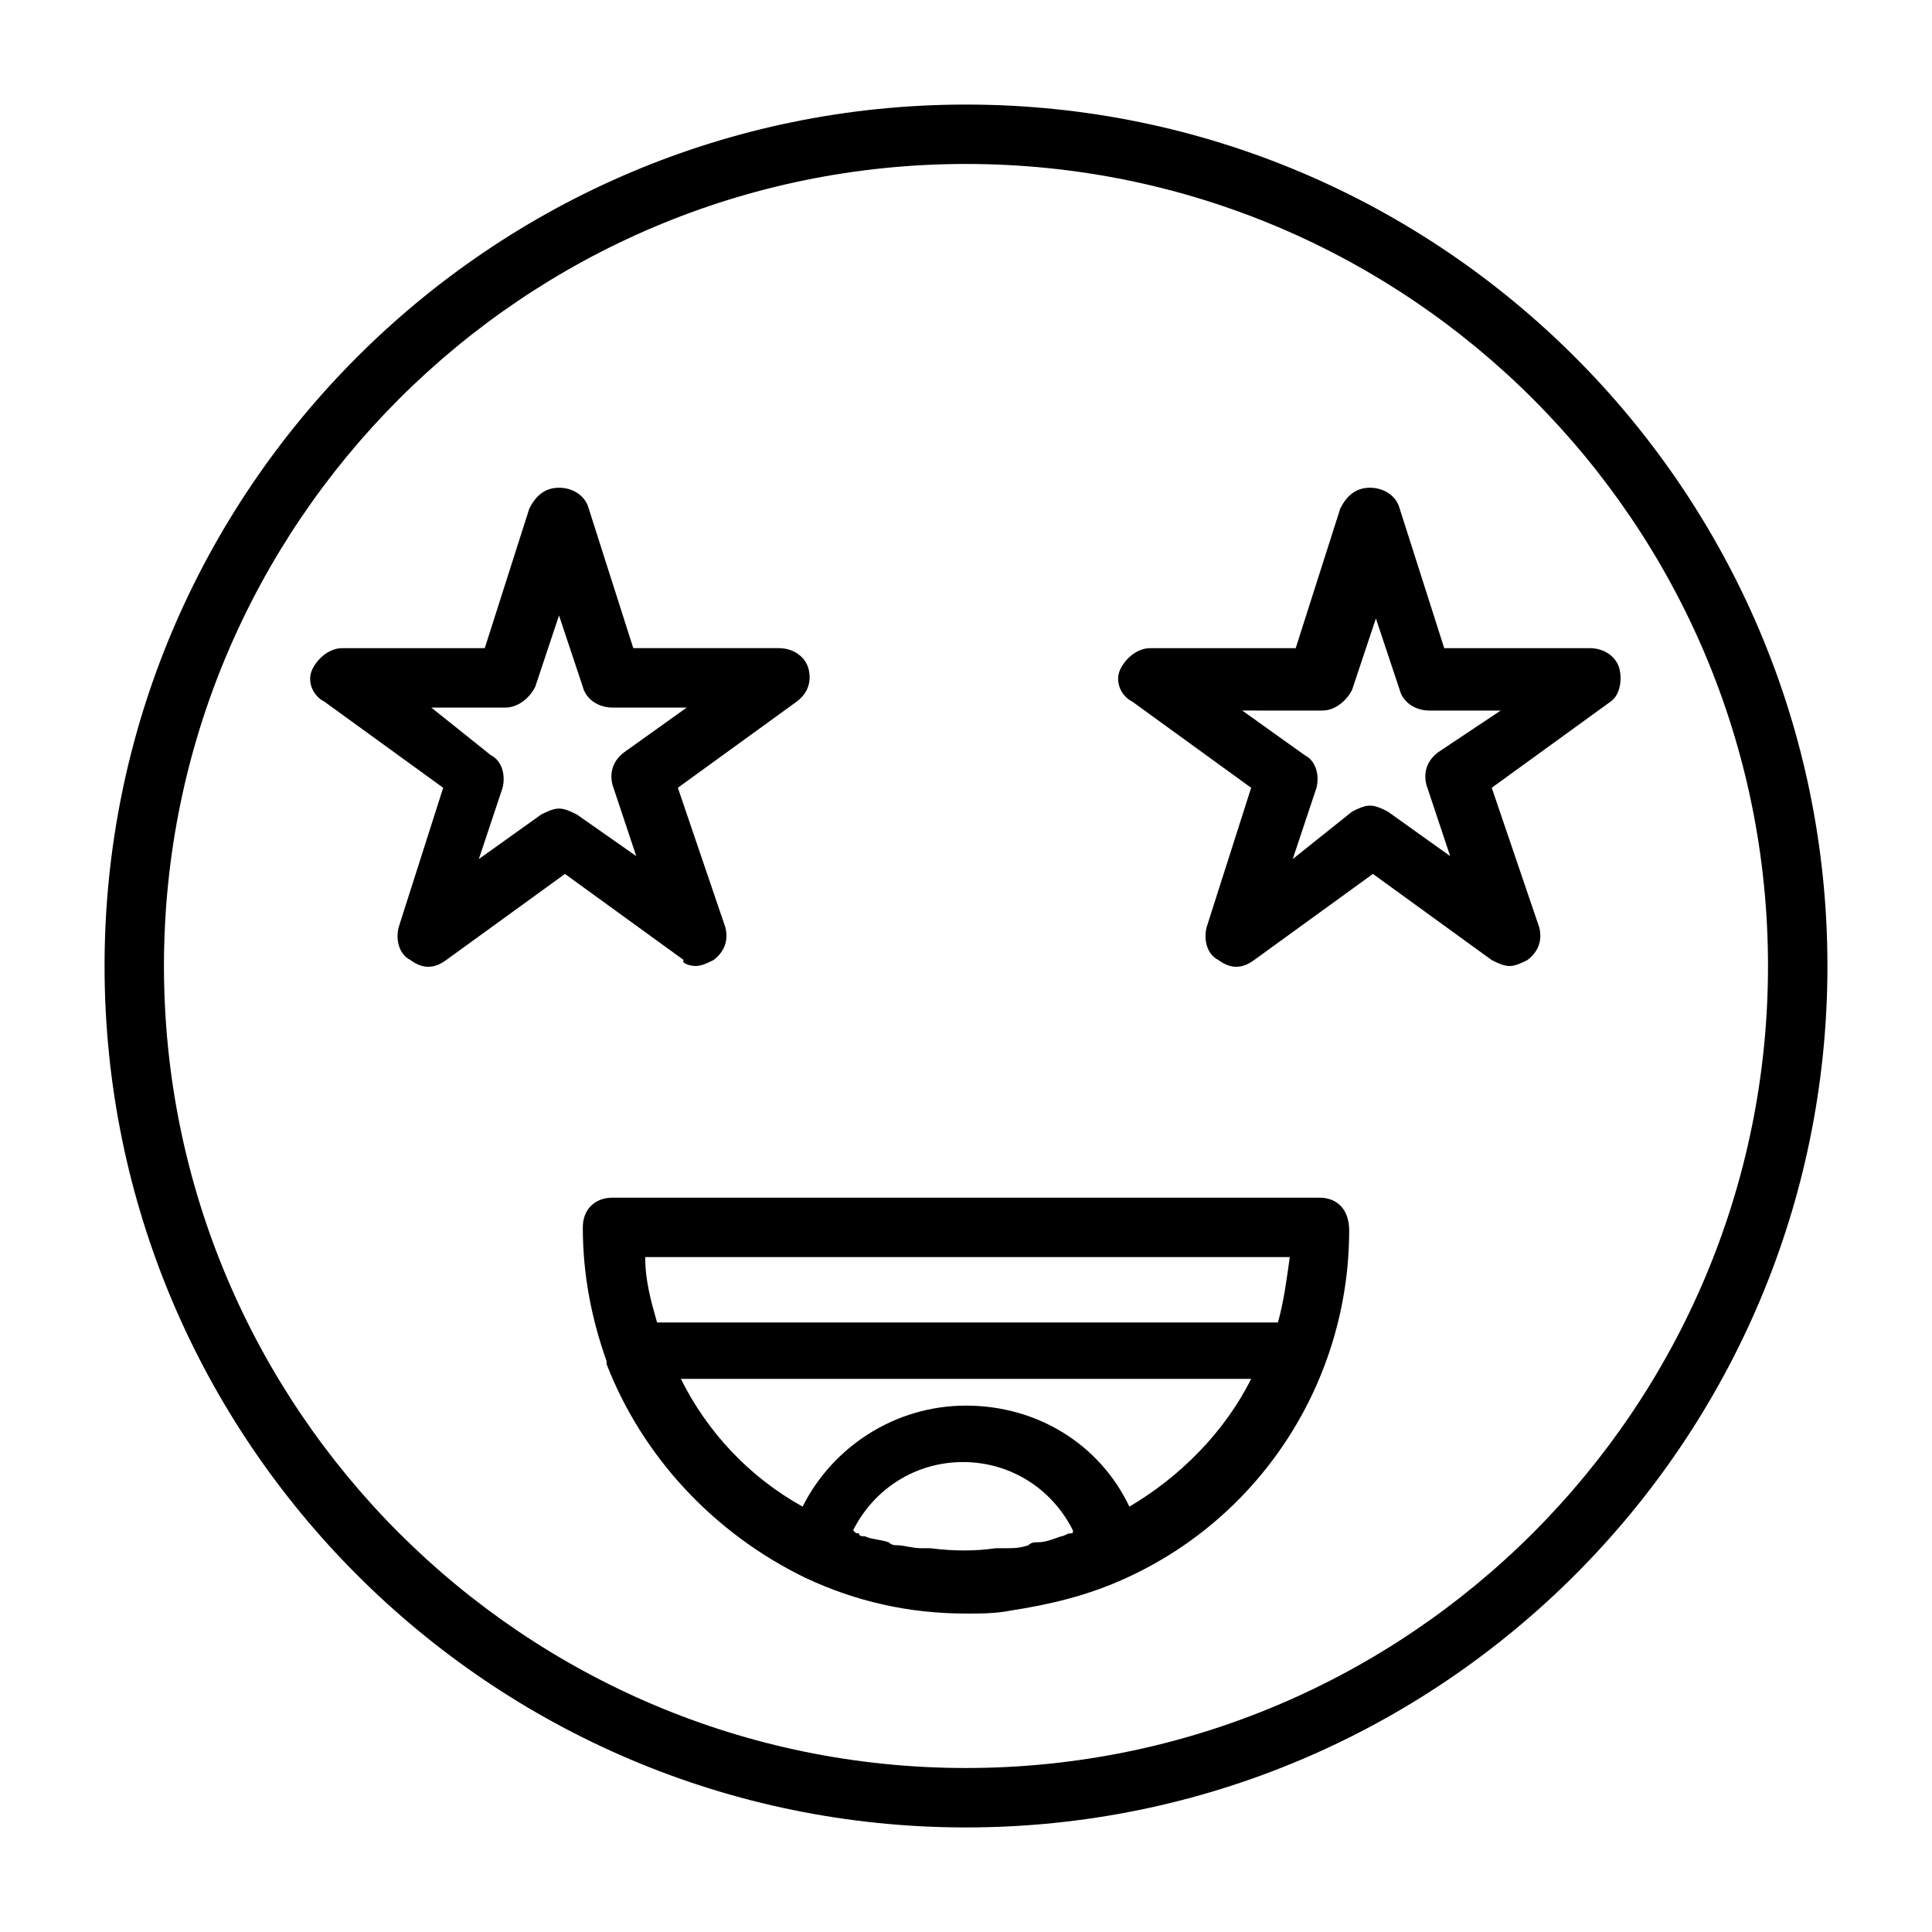
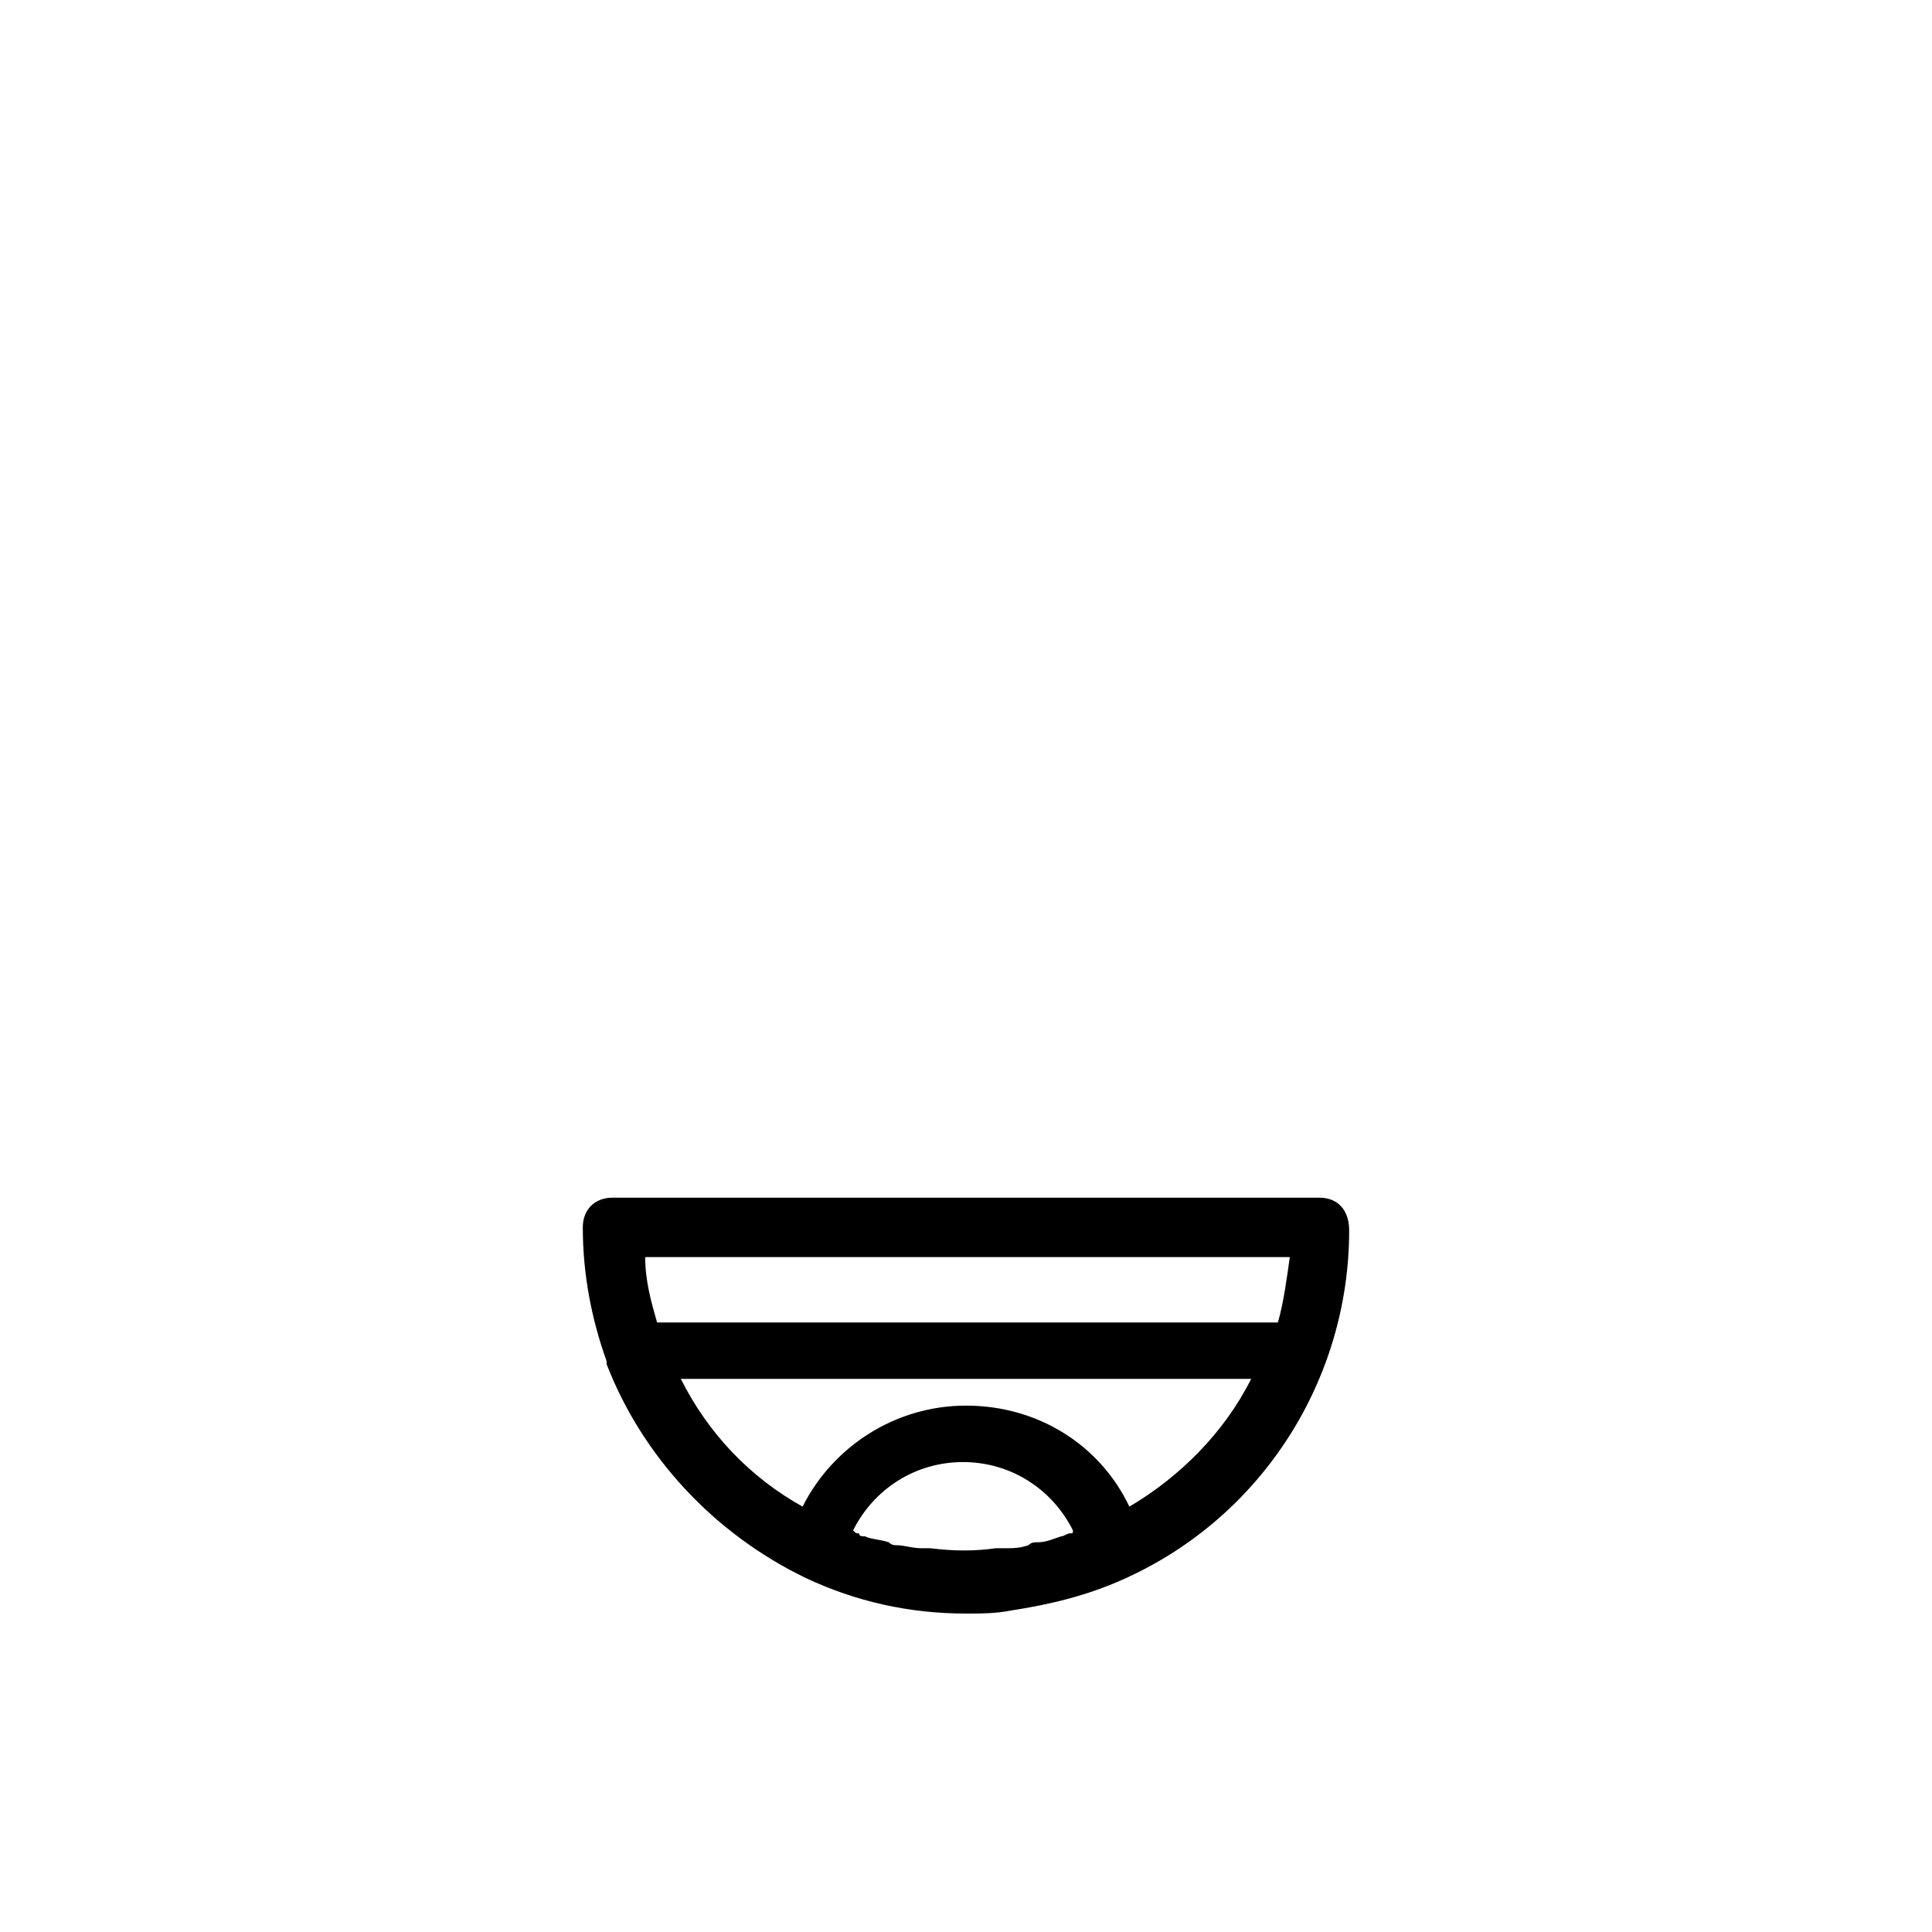
<svg xmlns="http://www.w3.org/2000/svg" fill="#000000" width="800px" height="800px" version="1.1" viewBox="144 144 512 512">
  <g>
    <path d="m493.68 461.4h-187.36c-4.723 0-7.871 3.148-7.871 7.871 0 12.594 2.363 24.402 6.297 35.426v0.789c9.445 24.402 28.34 44.871 52.742 56.68 13.383 6.297 27.551 9.445 42.508 9.445 3.938 0 7.871 0 11.809-0.789 10.234-1.574 20.469-3.938 30.699-8.66 36.211-16.531 59.039-52.742 59.039-92.102 0.004-5.508-3.144-8.66-7.867-8.66zm-7.871 15.746c-0.789 5.512-1.574 11.809-3.148 17.32l-164.53-0.004c-1.574-5.512-3.148-11.02-3.148-17.32zm-58.254 73.211c-0.789 0-1.574 0.789-2.363 0.789-2.363 0.789-3.938 1.574-6.297 1.574-0.789 0-1.574 0-2.363 0.789-2.363 0.789-3.938 0.789-6.297 0.789h-2.363c-5.512 0.789-11.02 0.789-17.32 0h-2.363c-2.363 0-4.723-0.789-6.297-0.789-0.789 0-1.574 0-2.363-0.789-2.363-0.789-4.723-0.789-6.297-1.574-0.789 0-1.574 0-1.574-0.789-0.789 0-0.789 0-1.574-0.789 5.512-11.02 16.531-18.105 29.125-18.105s23.617 7.086 29.125 18.105c0.008 0.789 0.008 0.789-0.777 0.789zm15.742-7.086c-7.871-16.531-24.402-26.766-43.297-26.766-18.895 0-35.426 11.02-43.297 26.766-14.168-7.871-25.191-19.68-32.273-33.852h151.14c-7.086 14.172-18.895 25.98-32.277 33.852z" />
-     <path d="m400 171.71c-125.95 0-228.29 102.34-228.29 228.29s102.34 228.29 228.29 228.29 228.29-102.34 228.29-228.29-102.34-228.29-228.29-228.29zm0 440.83c-117.29 0-212.55-95.25-212.55-212.54s95.254-212.55 212.55-212.55 212.54 95.25 212.54 212.54c0 117.3-95.25 212.55-212.54 212.55z" />
-     <path d="m328.36 400c1.574 0 3.148-0.789 4.723-1.574 3.148-2.363 3.938-5.512 3.148-8.66l-12.594-37 31.488-22.828c3.148-2.363 3.938-5.512 3.148-8.66-0.789-3.148-3.938-5.512-7.871-5.512h-38.574l-11.809-37c-0.789-3.148-3.938-5.512-7.871-5.512-3.938 0-6.297 2.363-7.871 5.512l-11.809 37-37.785 0.004c-3.148 0-6.297 2.363-7.871 5.512-1.574 3.148 0 7.086 3.148 8.66l31.488 22.828-11.809 37c-0.789 3.148 0 7.086 3.148 8.66 3.148 2.363 6.297 2.363 9.445 0l31.488-22.828 31.488 22.828c-0.789 0.781 1.574 1.57 3.148 1.57zm-31.488-40.148c-1.574-0.789-3.148-1.574-4.723-1.574-1.574 0-3.148 0.789-4.723 1.574l-16.531 11.809 6.297-18.895c0.789-3.148 0-7.086-3.148-8.66l-15.746-12.594h19.68c3.148 0 6.297-2.363 7.871-5.512l6.297-18.895 6.297 18.895c0.789 3.148 3.938 5.512 7.871 5.512h19.68l-16.531 11.809c-3.148 2.363-3.938 5.512-3.148 8.66l6.297 18.895z" />
-     <path d="m573.18 321.28c-0.789-3.148-3.938-5.512-7.871-5.512h-38.574l-11.809-37c-0.789-3.148-3.938-5.512-7.871-5.512-3.938 0-6.297 2.363-7.871 5.512l-11.809 37h-38.574c-3.148 0-6.297 2.363-7.871 5.512-1.574 3.148 0 7.086 3.148 8.66l31.488 22.828-11.809 37c-0.789 3.148 0 7.086 3.148 8.66 3.148 2.363 6.297 2.363 9.445 0l31.488-22.828 31.488 22.828c1.574 0.789 3.148 1.574 4.723 1.574 1.574 0 3.148-0.789 4.723-1.574 3.148-2.363 3.938-5.512 3.148-8.66l-12.594-37 31.488-22.828c2.363-1.574 3.148-5.512 2.363-8.66zm-48.02 22.043c-3.148 2.363-3.938 5.512-3.148 8.66l6.297 18.895-16.531-11.809c-1.574-0.789-3.148-1.574-4.723-1.574-1.574 0-3.148 0.789-4.723 1.574l-15.746 12.594 6.297-18.895c0.789-3.148 0-7.086-3.148-8.66l-16.531-11.809 21.254 0.004c3.148 0 6.297-2.363 7.871-5.512l6.297-18.895 6.297 18.895c0.789 3.148 3.938 5.512 7.871 5.512h18.898z" />
  </g>
</svg>